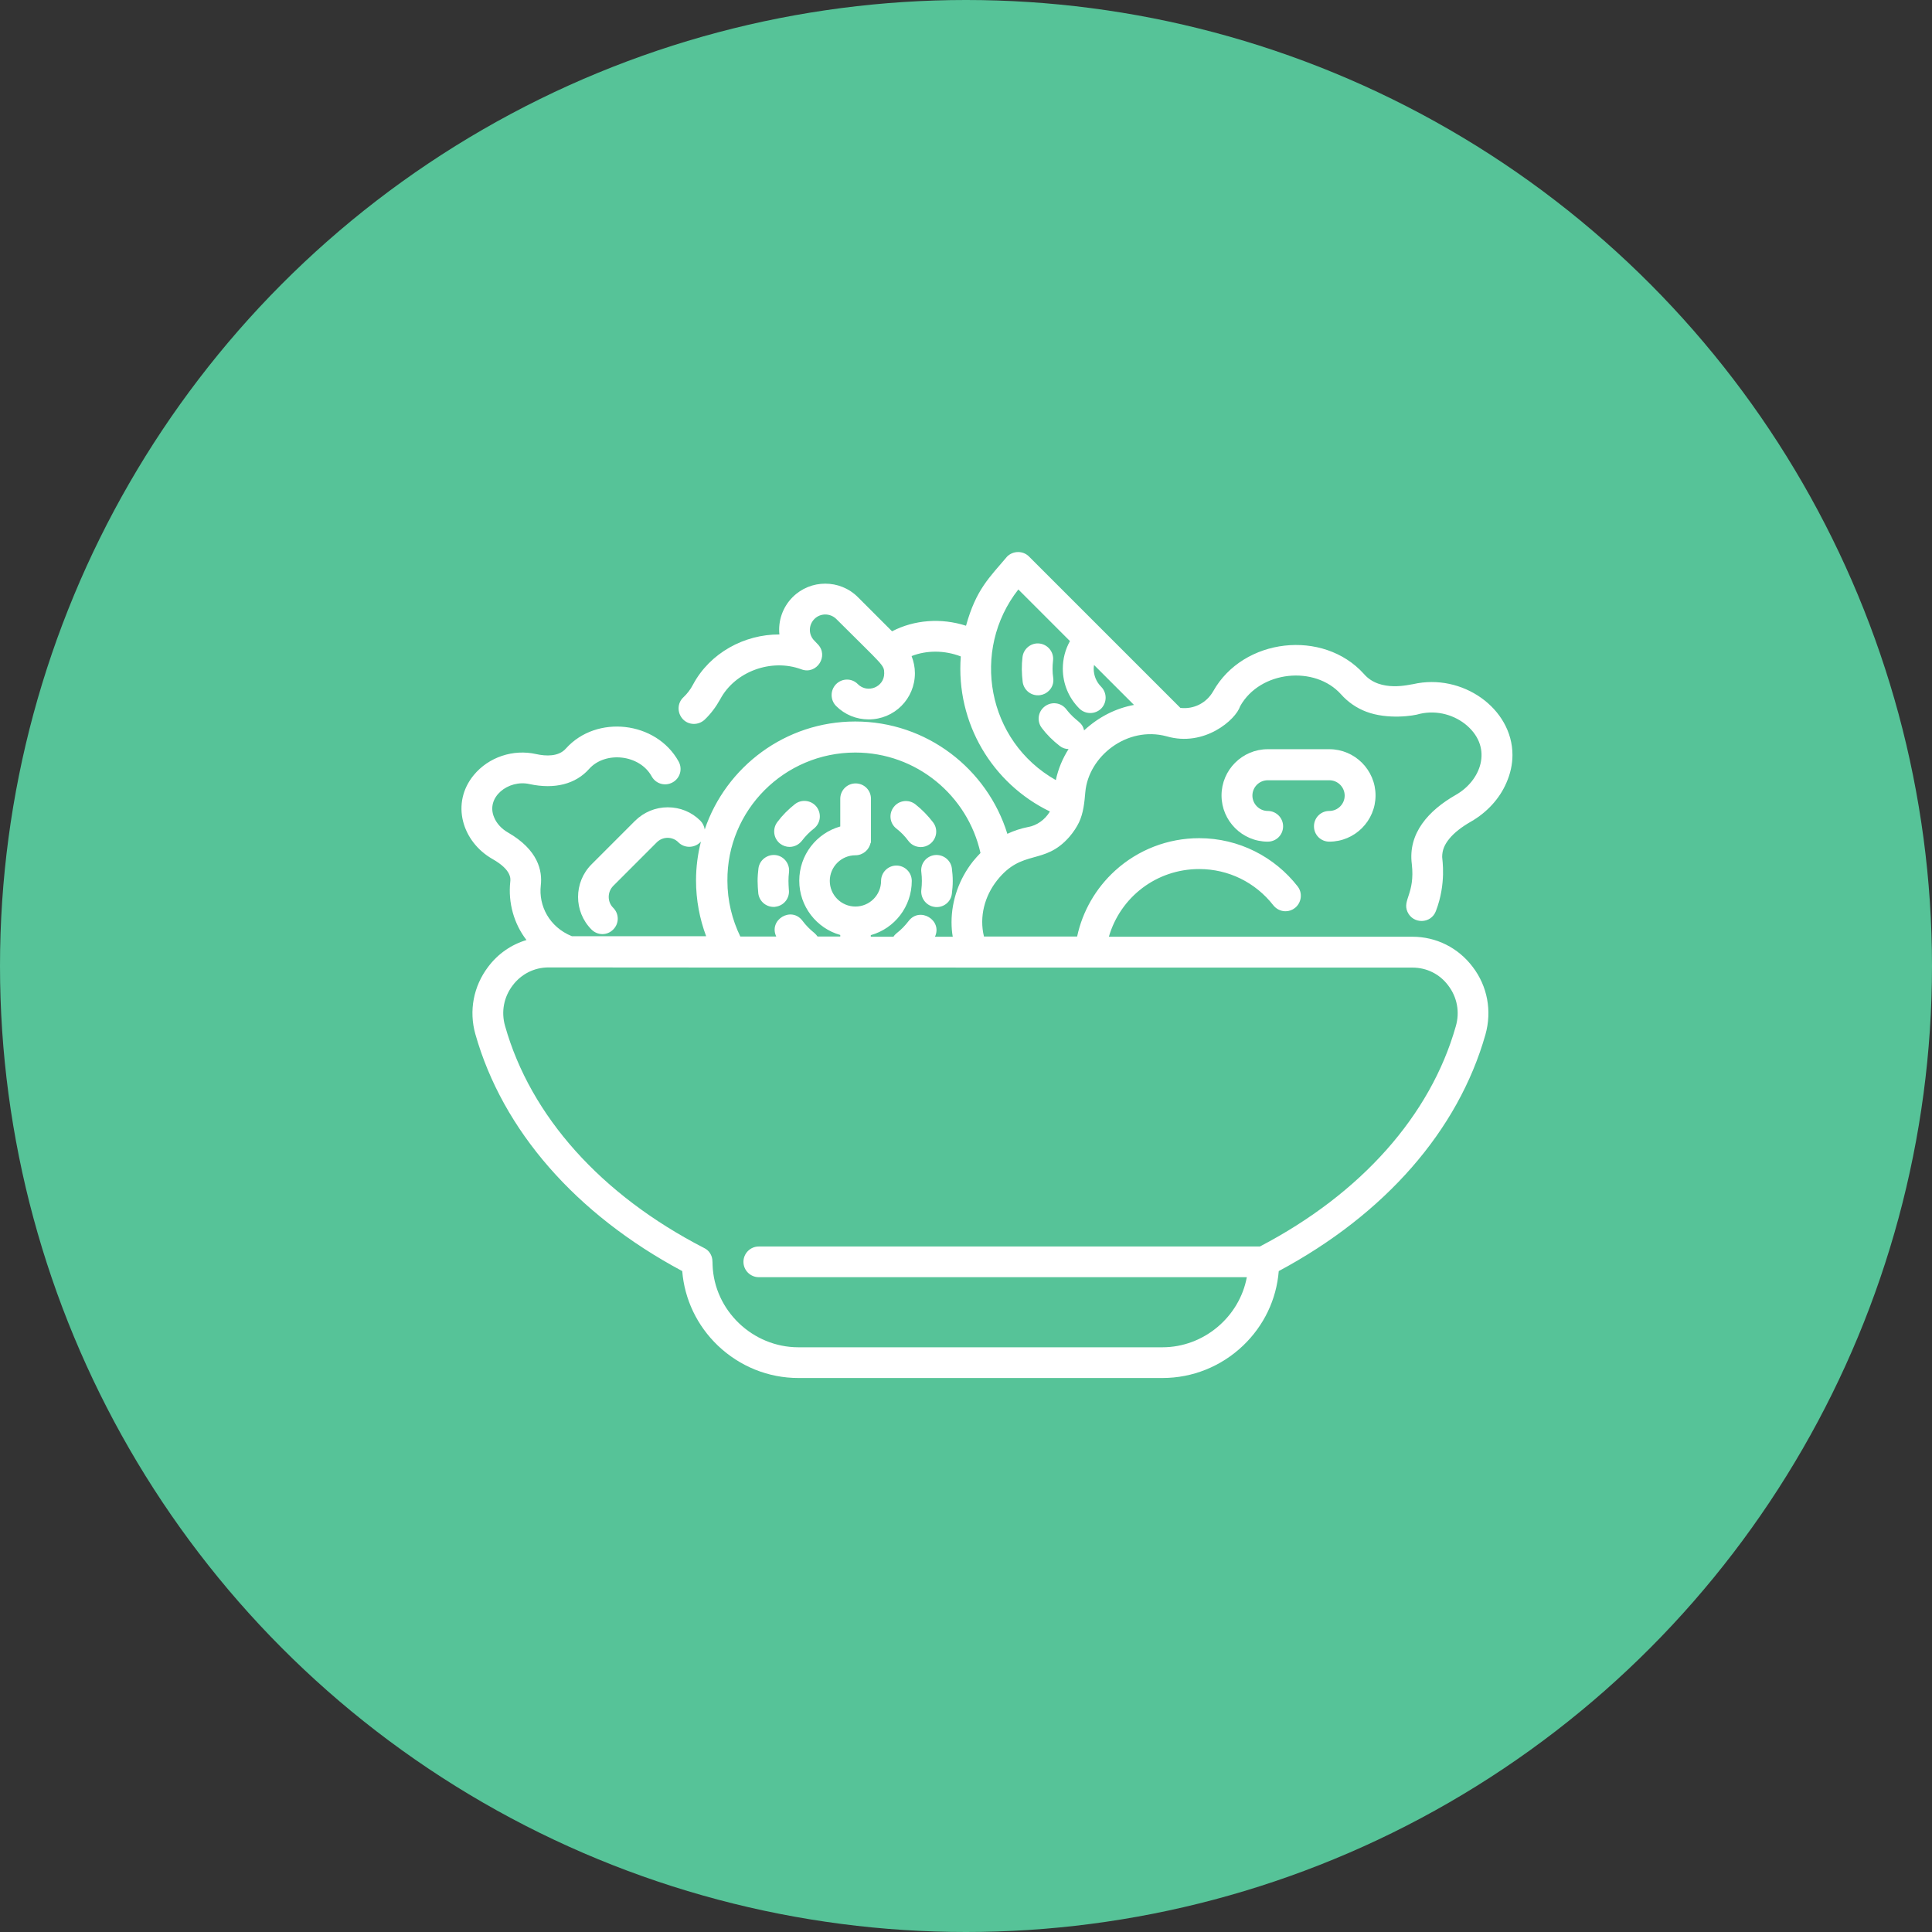
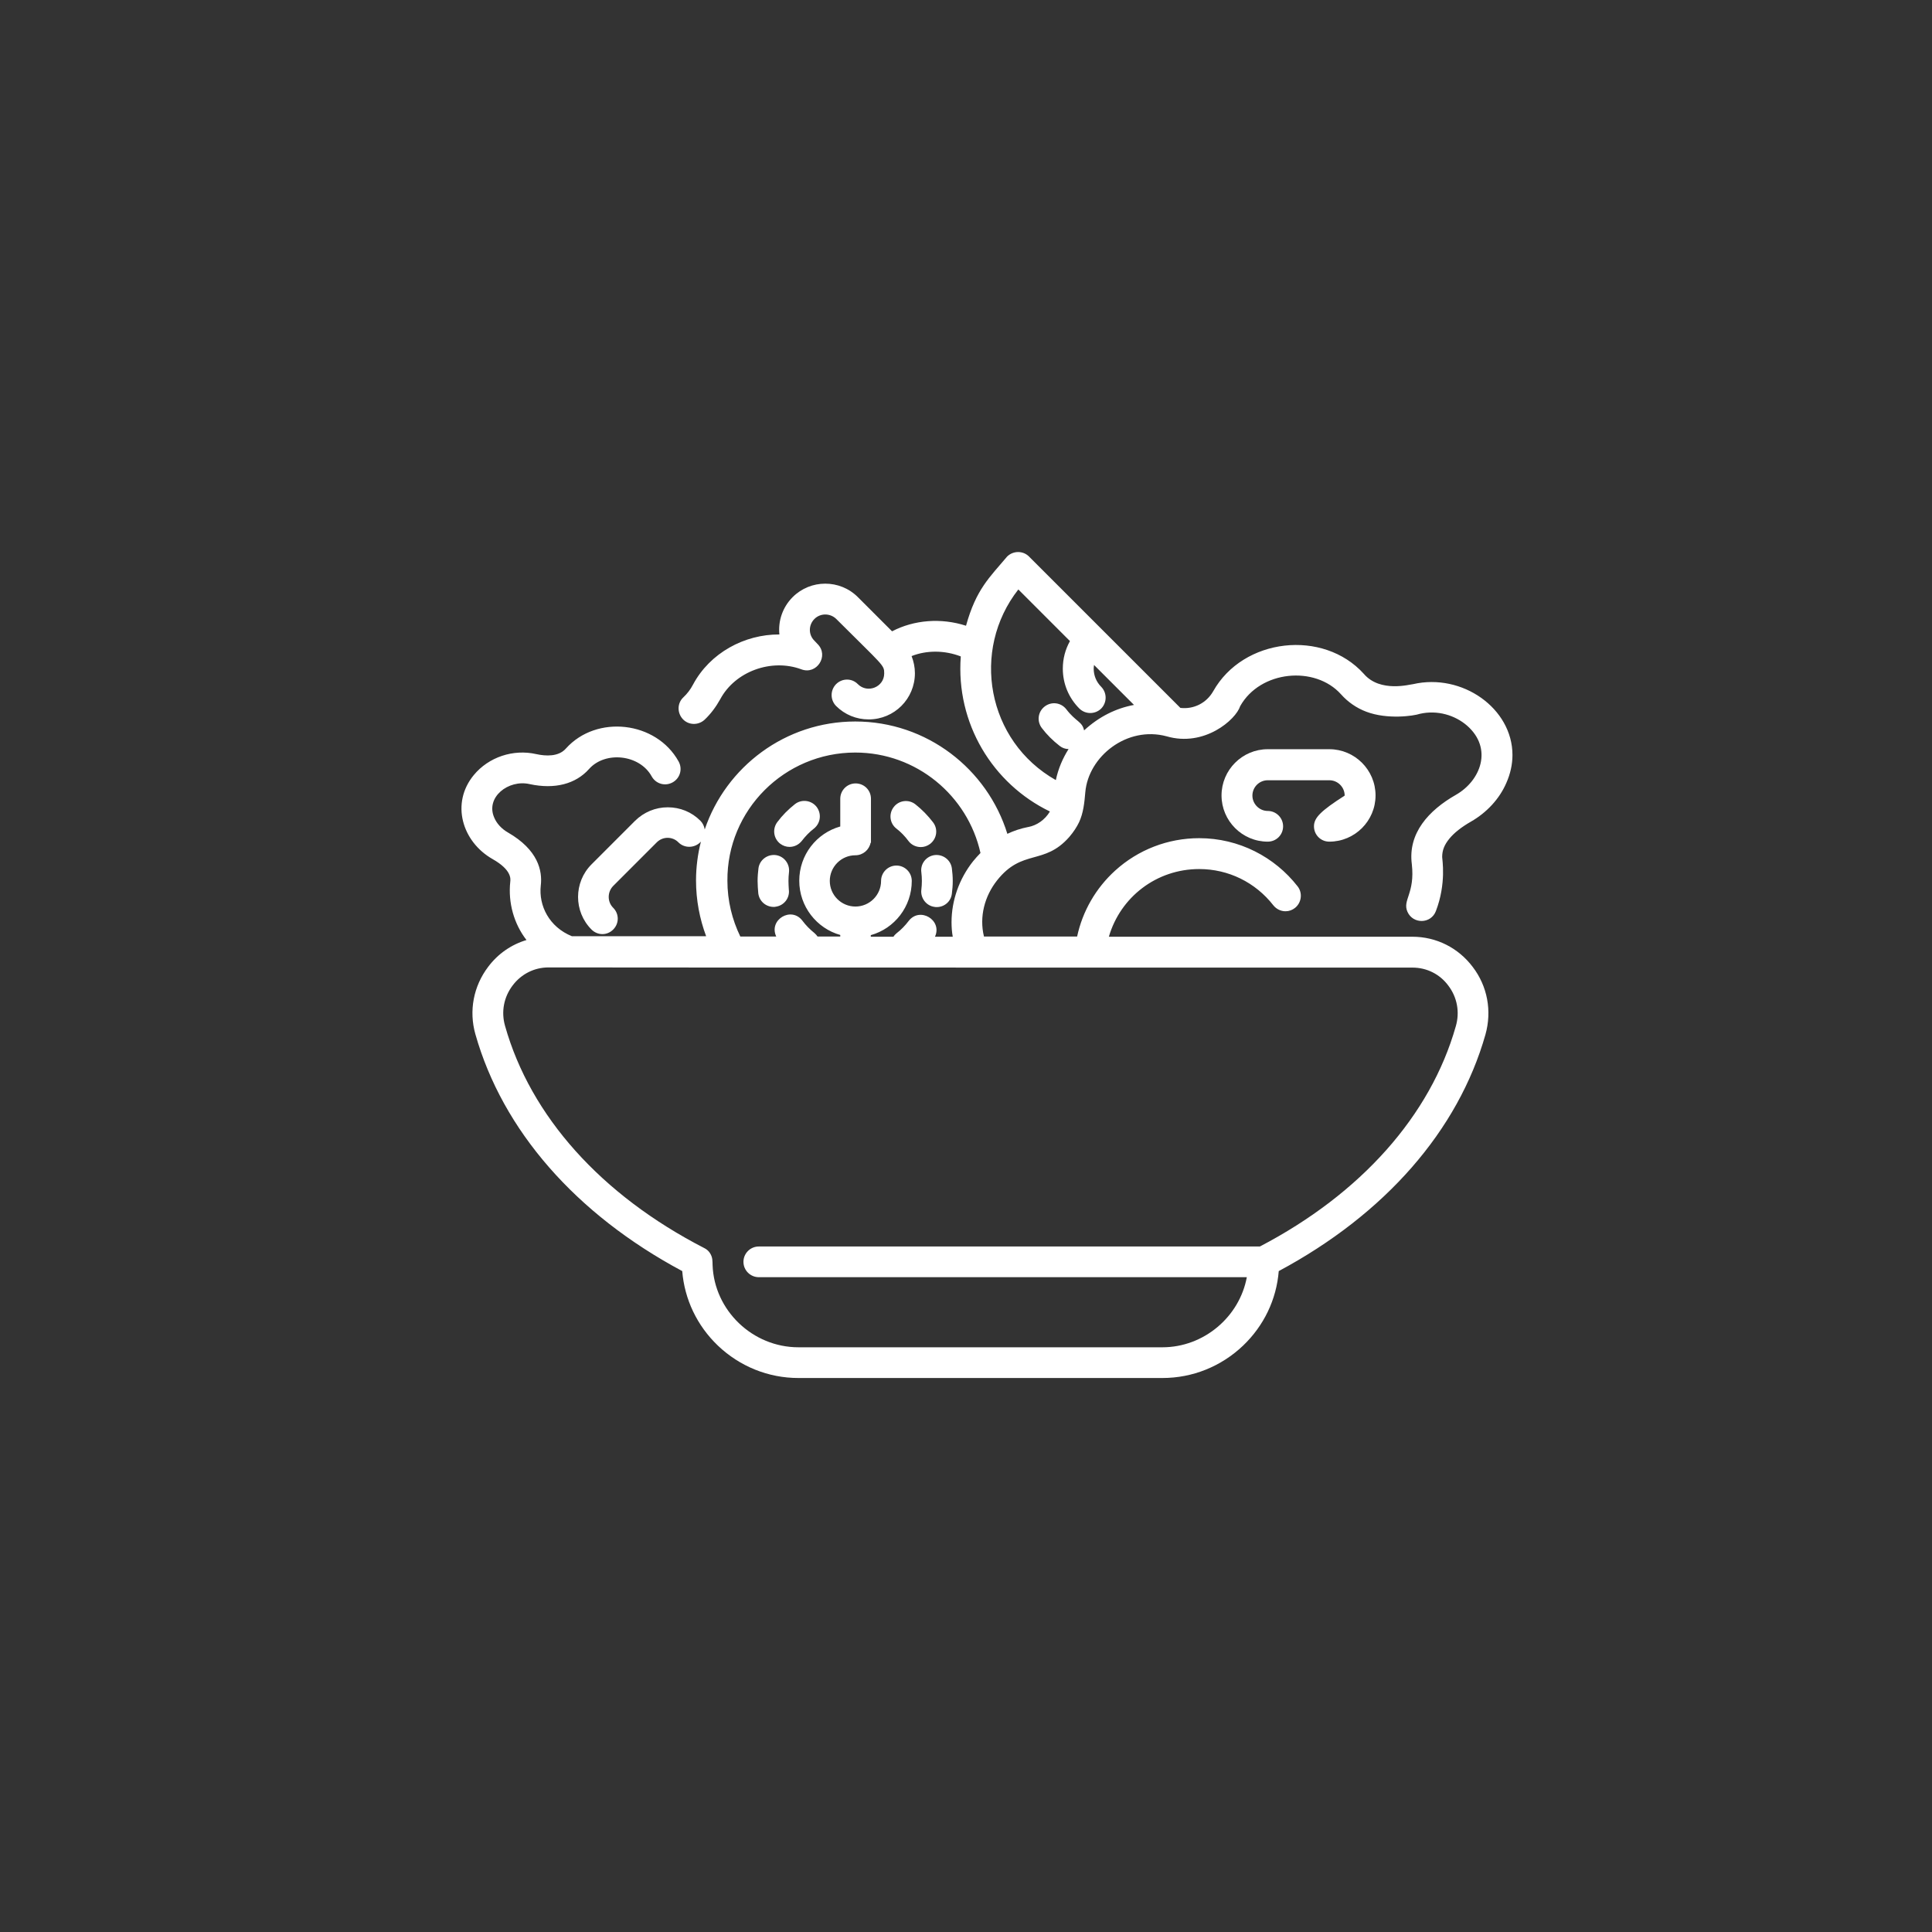
<svg xmlns="http://www.w3.org/2000/svg" width="99" height="99" viewBox="0 0 99 99" fill="none">
  <rect x="0" y="0" width="99" height="99" fill="#333333" stroke="none" />
-   <circle cx="49.5" cy="49.5" r="49.5" fill="#56C398" />
-   <path d="M53.969 34.736C53.925 34.442 53.925 34.147 53.96 33.852C54.014 33.423 53.701 33.029 53.272 32.976C52.843 32.922 52.45 33.235 52.396 33.664C52.343 34.093 52.352 34.522 52.405 34.951C52.468 35.38 52.861 35.684 53.299 35.621C53.478 35.594 53.63 35.514 53.746 35.398C53.916 35.237 54.005 34.996 53.969 34.736Z" fill="white" />
  <path d="M41.841 41.341C41.573 41.001 41.072 40.939 40.733 41.207C40.393 41.475 40.089 41.779 39.83 42.127C39.571 42.476 39.633 42.968 39.982 43.236C40.125 43.343 40.295 43.397 40.456 43.397C40.697 43.397 40.929 43.289 41.09 43.084C41.269 42.852 41.474 42.637 41.707 42.458C42.055 42.181 42.109 41.69 41.841 41.341Z" fill="white" />
  <path d="M40.403 45.14C40.403 44.997 40.412 44.845 40.429 44.702C40.483 44.273 40.179 43.871 39.75 43.817C39.321 43.764 38.919 44.068 38.865 44.496C38.839 44.711 38.821 44.925 38.821 45.14C38.821 45.355 38.839 45.569 38.857 45.783C38.91 46.186 39.25 46.472 39.643 46.472C39.679 46.472 39.715 46.472 39.741 46.463C40.17 46.409 40.483 46.016 40.421 45.578C40.412 45.435 40.403 45.283 40.403 45.14Z" fill="white" />
  <path d="M47.811 42.137C47.552 41.797 47.248 41.485 46.909 41.217C46.569 40.948 46.069 41.002 45.8 41.351C45.532 41.69 45.586 42.191 45.934 42.459C46.167 42.638 46.372 42.852 46.551 43.093C46.703 43.299 46.944 43.406 47.186 43.406C47.347 43.406 47.516 43.353 47.659 43.245C48.008 42.977 48.08 42.486 47.811 42.137Z" fill="white" />
  <path d="M48.776 44.496C48.722 44.068 48.32 43.764 47.891 43.817C47.462 43.871 47.15 44.264 47.212 44.702C47.23 44.845 47.239 44.997 47.239 45.14C47.239 45.292 47.23 45.435 47.212 45.587C47.158 46.016 47.462 46.418 47.891 46.472C47.927 46.481 47.963 46.481 47.999 46.481C48.392 46.481 48.731 46.195 48.776 45.792C48.803 45.578 48.821 45.364 48.821 45.149C48.821 44.925 48.803 44.711 48.776 44.496Z" fill="white" />
-   <path d="M68.117 38.391H64.962C63.657 38.391 62.594 39.455 62.594 40.76C62.594 42.064 63.657 43.128 64.962 43.128C65.4 43.128 65.749 42.779 65.749 42.342C65.749 41.904 65.391 41.555 64.962 41.555C64.533 41.555 64.176 41.197 64.176 40.769C64.176 40.331 64.533 39.982 64.962 39.982H68.117C68.555 39.982 68.904 40.34 68.904 40.769C68.904 41.206 68.546 41.555 68.117 41.555C67.679 41.555 67.331 41.904 67.331 42.342C67.331 42.779 67.679 43.128 68.117 43.128C69.422 43.128 70.486 42.064 70.486 40.76C70.486 39.455 69.422 38.391 68.117 38.391Z" fill="white" />
+   <path d="M68.117 38.391H64.962C63.657 38.391 62.594 39.455 62.594 40.76C62.594 42.064 63.657 43.128 64.962 43.128C65.4 43.128 65.749 42.779 65.749 42.342C65.749 41.904 65.391 41.555 64.962 41.555C64.533 41.555 64.176 41.197 64.176 40.769C64.176 40.331 64.533 39.982 64.962 39.982H68.117C68.555 39.982 68.904 40.34 68.904 40.769C67.679 41.555 67.331 41.904 67.331 42.342C67.331 42.779 67.679 43.128 68.117 43.128C69.422 43.128 70.486 42.064 70.486 40.76C70.486 39.455 69.422 38.391 68.117 38.391Z" fill="white" />
  <path d="M55.551 37.427C55.453 36.962 55.14 36.998 54.64 36.345C54.372 35.997 53.88 35.934 53.532 36.202C53.183 36.47 53.12 36.962 53.389 37.31C53.639 37.641 53.943 37.945 54.3 38.222C54.434 38.329 54.595 38.383 54.756 38.383C54.452 38.866 54.229 39.384 54.103 39.974C50.564 37.972 49.742 33.315 52.182 30.205L54.827 32.851C54.586 33.28 54.461 33.762 54.461 34.263C54.461 35.04 54.765 35.764 55.31 36.309C55.623 36.613 56.114 36.613 56.427 36.309C56.731 35.997 56.731 35.505 56.427 35.192C56.177 34.942 56.043 34.611 56.043 34.263C56.043 34.2 56.052 34.138 56.061 34.075L58.108 36.122C57.196 36.292 56.329 36.712 55.551 37.427ZM72.381 49.582C73.105 49.582 73.775 49.912 74.213 50.502C74.669 51.101 74.812 51.861 74.597 52.594C73.301 57.161 69.744 61.165 64.56 63.873H38.883C38.445 63.873 38.096 64.23 38.096 64.659C38.096 65.097 38.454 65.446 38.883 65.446H63.89C63.515 67.475 61.691 69.038 59.564 69.038H40.912C38.57 69.038 36.595 67.153 36.514 64.82C36.506 64.641 36.532 64.427 36.363 64.186C36.3 64.096 36.202 64.007 36.086 63.953C30.803 61.236 27.184 57.196 25.879 52.567C25.673 51.843 25.816 51.092 26.272 50.493C26.71 49.912 27.38 49.573 28.104 49.573C30.294 49.582 70.173 49.582 72.381 49.582ZM43.825 38.562C46.962 38.562 49.59 40.769 50.242 43.71C50.108 43.844 49.983 43.987 49.858 44.139C49.152 45.032 48.759 46.141 48.759 47.258C48.759 47.508 48.777 47.758 48.821 48H47.91C48.303 47.151 47.132 46.445 46.56 47.195C46.382 47.428 46.176 47.642 45.944 47.821C45.881 47.875 45.827 47.928 45.783 48H44.621V47.919C45.836 47.58 46.721 46.462 46.721 45.14C46.721 44.702 46.364 44.353 45.935 44.353C45.497 44.353 45.148 44.711 45.148 45.14C45.148 45.864 44.558 46.453 43.834 46.453C43.11 46.453 42.52 45.864 42.52 45.14C42.52 44.416 43.11 43.826 43.834 43.826C44.219 43.826 44.54 43.549 44.612 43.182C44.621 43.182 44.621 43.182 44.63 43.191V40.93C44.63 40.492 44.281 40.144 43.843 40.144C43.405 40.144 43.057 40.501 43.057 40.93V42.351C41.841 42.691 40.956 43.808 40.956 45.131C40.956 46.453 41.85 47.571 43.057 47.91V47.991H41.895C41.85 47.928 41.797 47.866 41.734 47.812C41.502 47.624 41.296 47.419 41.117 47.178C40.545 46.427 39.374 47.133 39.777 47.991H37.936C37.516 47.124 37.274 46.159 37.274 45.131C37.247 41.511 40.197 38.562 43.825 38.562ZM72.407 35.058C72.282 35.058 70.727 35.514 69.887 34.531C67.805 32.225 63.702 32.681 62.165 35.425C61.816 36.032 61.164 36.354 60.485 36.274L52.727 28.516C52.423 28.212 51.923 28.212 51.61 28.516C50.698 29.597 50.019 30.196 49.501 32.064C48.223 31.653 46.846 31.76 45.711 32.35L43.959 30.598C43.039 29.678 41.537 29.678 40.617 30.598C40.099 31.117 39.866 31.823 39.938 32.511C38.141 32.502 36.38 33.458 35.514 35.076C35.38 35.335 35.21 35.55 35.022 35.728C34.7 36.023 34.691 36.524 34.986 36.846C35.281 37.167 35.782 37.176 36.103 36.882C36.416 36.587 36.684 36.229 36.908 35.827C37.667 34.406 39.526 33.727 41.064 34.298C41.85 34.593 42.494 33.601 41.895 33.003L41.734 32.833C41.421 32.529 41.421 32.028 41.734 31.716C42.038 31.412 42.538 31.412 42.851 31.716C45.264 34.129 45.309 34.066 45.309 34.504C45.309 35.21 44.451 35.55 43.959 35.058C43.656 34.745 43.155 34.745 42.842 35.058C42.538 35.371 42.538 35.863 42.842 36.175C43.289 36.622 43.879 36.864 44.514 36.864C45.827 36.864 46.882 35.809 46.882 34.495C46.882 34.191 46.819 33.896 46.712 33.619C47.481 33.315 48.401 33.315 49.233 33.637C48.973 37.06 50.859 40.161 53.8 41.583C53.54 42.02 53.12 42.298 52.691 42.378H52.682C52.316 42.45 51.959 42.566 51.619 42.727C50.591 39.402 47.49 36.971 43.825 36.971C40.25 36.971 37.203 39.286 36.112 42.503C36.086 42.342 36.014 42.181 35.889 42.056C35.442 41.609 34.852 41.368 34.218 41.368C33.583 41.368 32.993 41.618 32.546 42.056L30.312 44.291C29.391 45.211 29.391 46.713 30.312 47.633C30.464 47.785 30.669 47.866 30.866 47.866C31.072 47.866 31.268 47.785 31.42 47.633C31.733 47.321 31.733 46.829 31.42 46.516C31.116 46.212 31.116 45.712 31.42 45.399L33.654 43.164C33.806 43.013 34.003 42.932 34.209 42.932C34.414 42.932 34.62 43.013 34.763 43.164C35.067 43.468 35.567 43.468 35.88 43.164C35.889 43.156 35.898 43.138 35.916 43.129C35.755 43.763 35.666 44.434 35.666 45.113C35.666 46.123 35.853 47.088 36.184 47.973H29.302C28.14 47.499 27.595 46.409 27.711 45.372C27.8 44.621 27.577 43.549 26.022 42.655C25.709 42.476 25.45 42.199 25.325 41.895C24.869 40.859 26.049 39.929 27.139 40.179C28.417 40.456 29.499 40.179 30.187 39.402C31.018 38.472 32.779 38.66 33.395 39.786C33.61 40.17 34.084 40.304 34.468 40.09C34.852 39.876 34.986 39.402 34.772 39.017C33.628 36.953 30.571 36.604 28.998 38.356C28.623 38.785 27.961 38.749 27.479 38.642C26.299 38.374 25.039 38.794 24.279 39.715C23.09 41.154 23.671 43.129 25.244 44.023C26.219 44.577 26.165 45.032 26.147 45.184C26.031 46.257 26.335 47.338 26.978 48.169C26.201 48.402 25.512 48.876 25.012 49.546C24.261 50.538 24.02 51.798 24.36 52.996C25.754 57.92 29.508 62.219 34.959 65.133C35.076 66.581 35.719 67.93 36.783 68.949C37.909 70.022 39.374 70.612 40.912 70.612H59.564C61.111 70.612 62.576 70.022 63.702 68.949C64.766 67.93 65.409 66.59 65.526 65.133C70.969 62.219 74.722 57.929 76.117 53.014C76.456 51.807 76.224 50.538 75.464 49.546C74.722 48.563 73.596 48 72.372 48H56.821C57.41 45.971 59.26 44.532 61.45 44.532C62.943 44.532 64.328 45.211 65.249 46.391C65.4 46.579 65.624 46.695 65.874 46.695C66.053 46.695 66.223 46.632 66.357 46.525C66.696 46.257 66.759 45.756 66.491 45.417C65.32 43.915 63.488 42.95 61.45 42.95C59.85 42.95 58.322 43.54 57.142 44.612C56.15 45.515 55.471 46.695 55.194 47.991H50.421C50.171 46.972 50.457 45.917 51.092 45.113C52.388 43.477 53.496 44.362 54.792 42.888C55.015 42.628 55.176 42.378 55.292 42.137C55.516 41.663 55.569 41.118 55.614 40.59C55.775 38.758 57.75 37.185 59.779 37.73C61.709 38.294 63.327 36.882 63.55 36.184C64.578 34.352 67.385 34.093 68.716 35.577C69.065 35.97 69.512 36.283 70.012 36.47C71.094 36.882 72.443 36.685 72.756 36.578C73.659 36.372 74.561 36.649 75.178 37.185C76.51 38.356 75.875 40.01 74.597 40.733C73.203 41.529 72.139 42.7 72.345 44.282C72.515 45.792 71.853 46.114 72.121 46.722C72.407 47.365 73.328 47.347 73.578 46.686C74.124 45.265 73.9 44.032 73.9 43.915C73.9 43.567 74.016 43.281 74.275 42.968C74.517 42.673 74.892 42.378 75.375 42.101C76.188 41.636 76.84 40.93 77.189 40.117C77.395 39.652 77.502 39.169 77.502 38.687C77.502 36.3 74.928 34.477 72.407 35.058Z" fill="white" />
</svg>